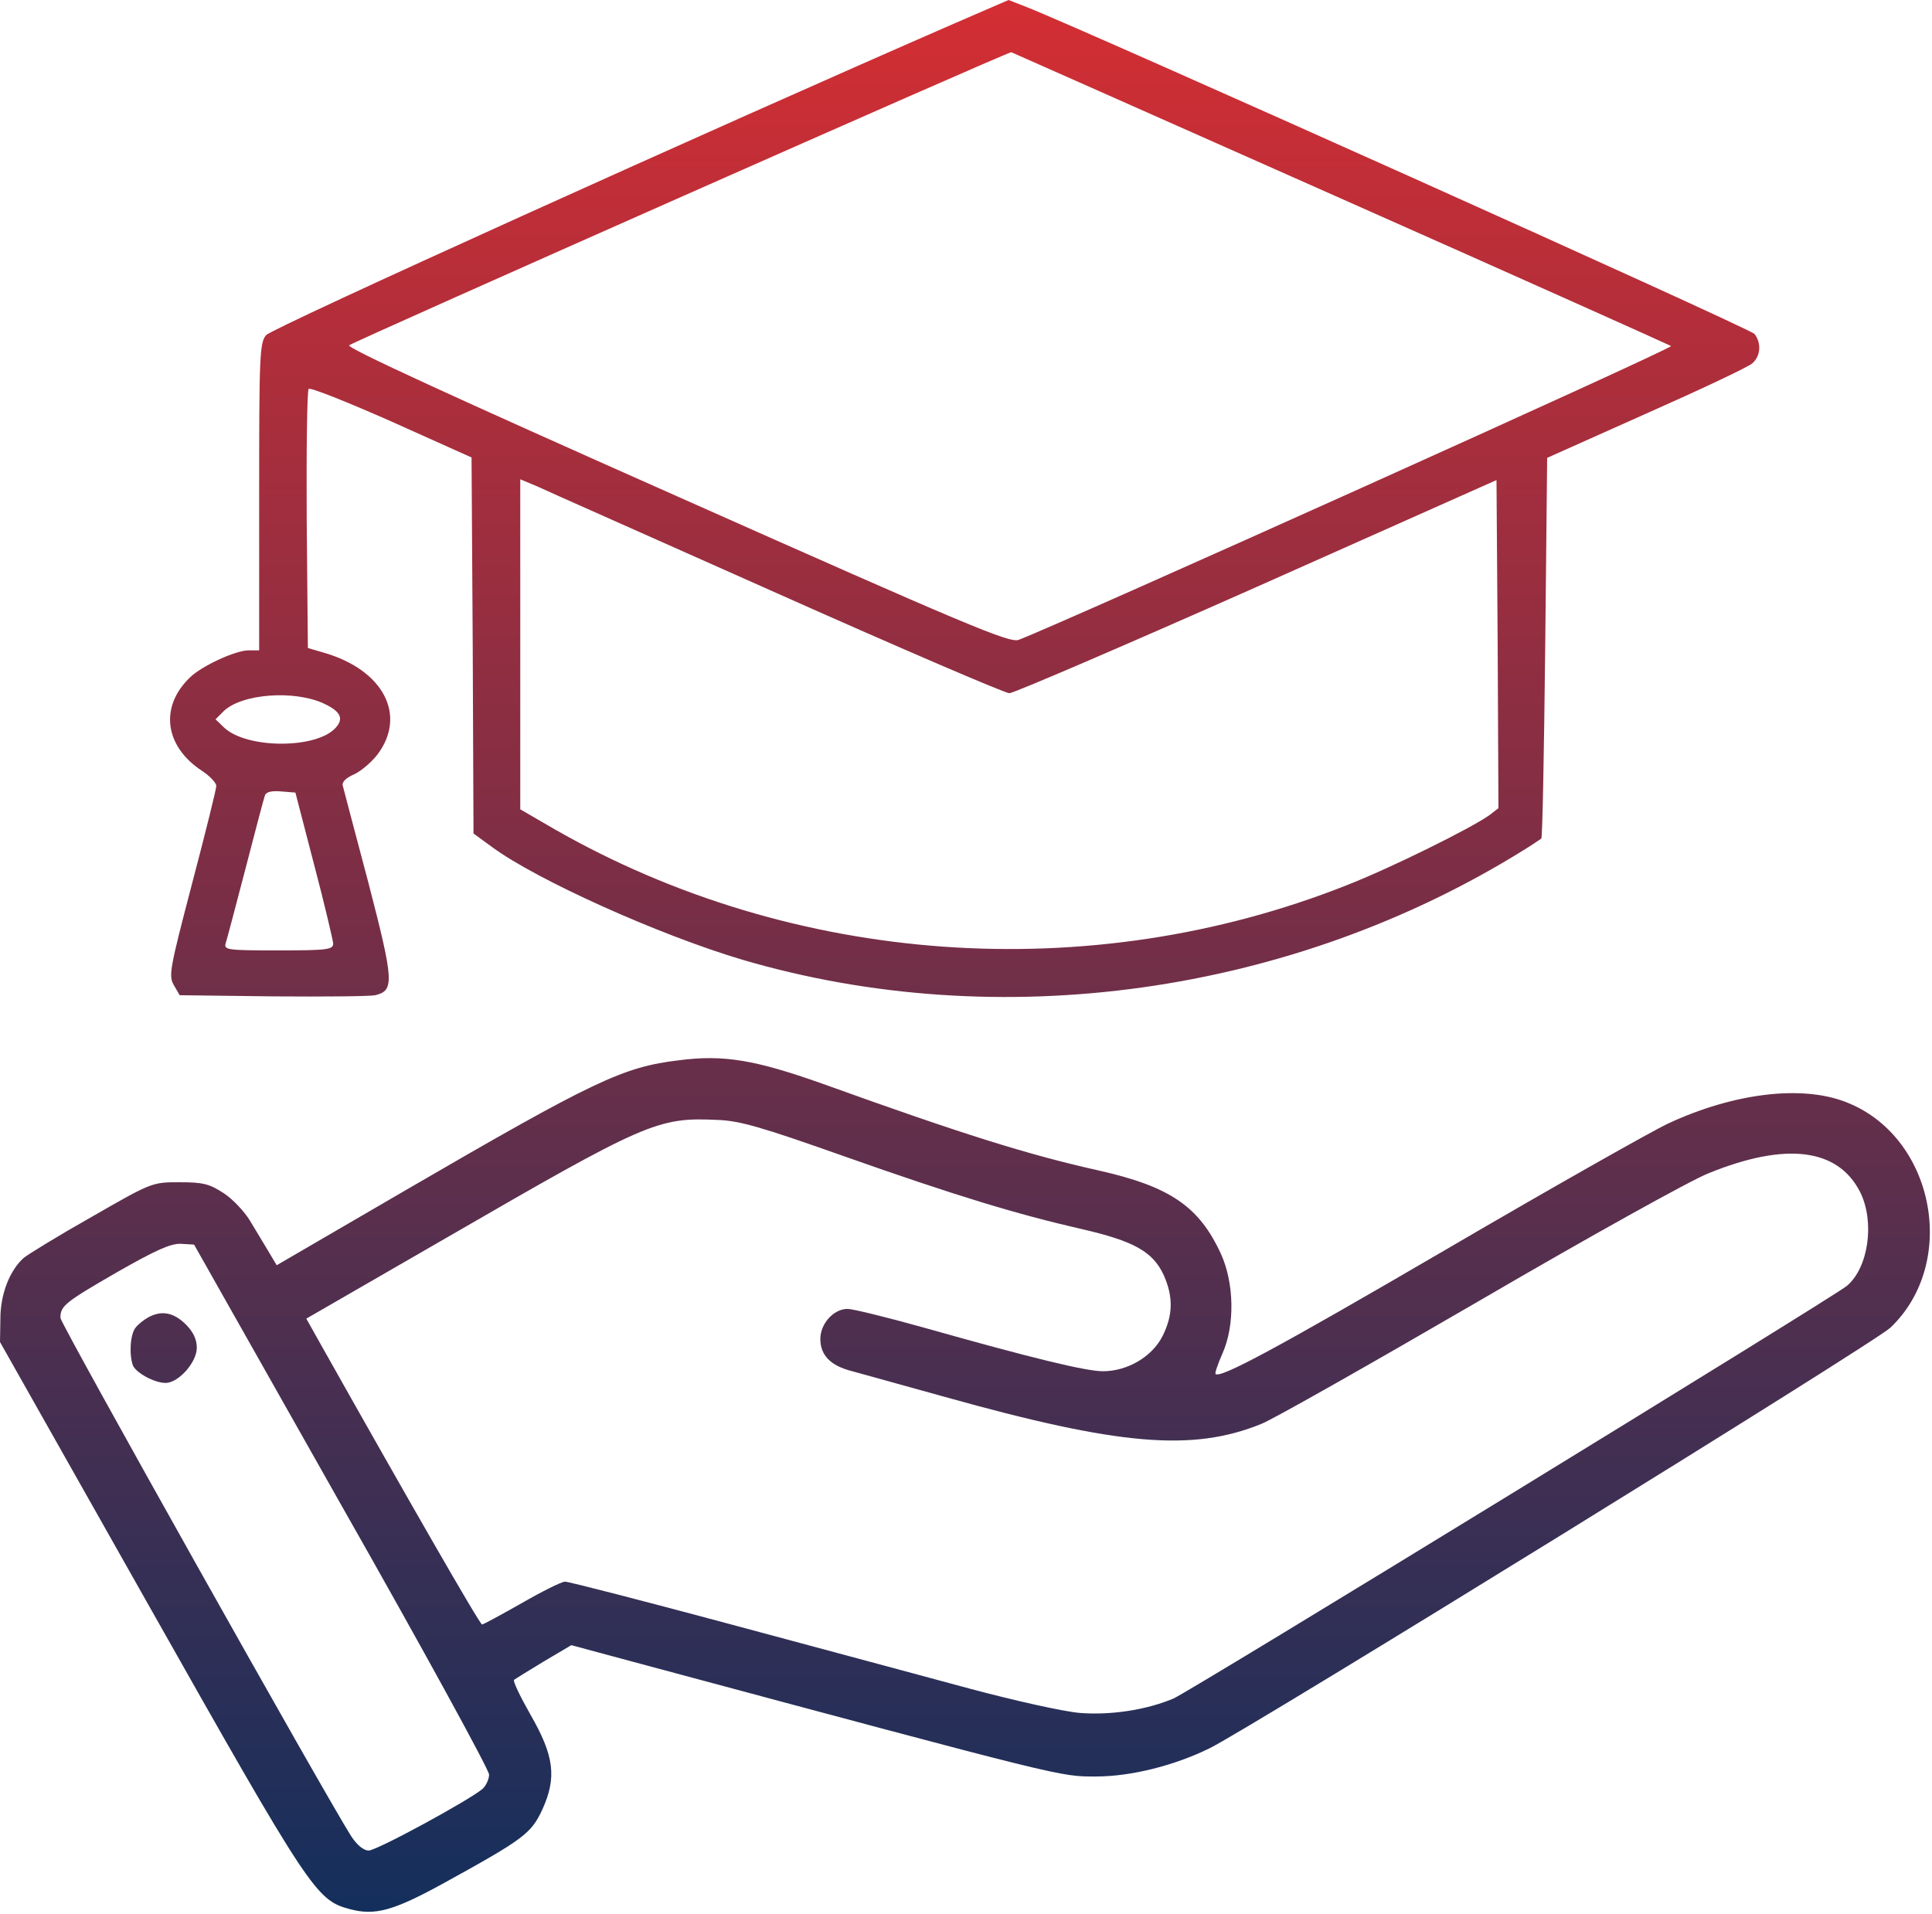
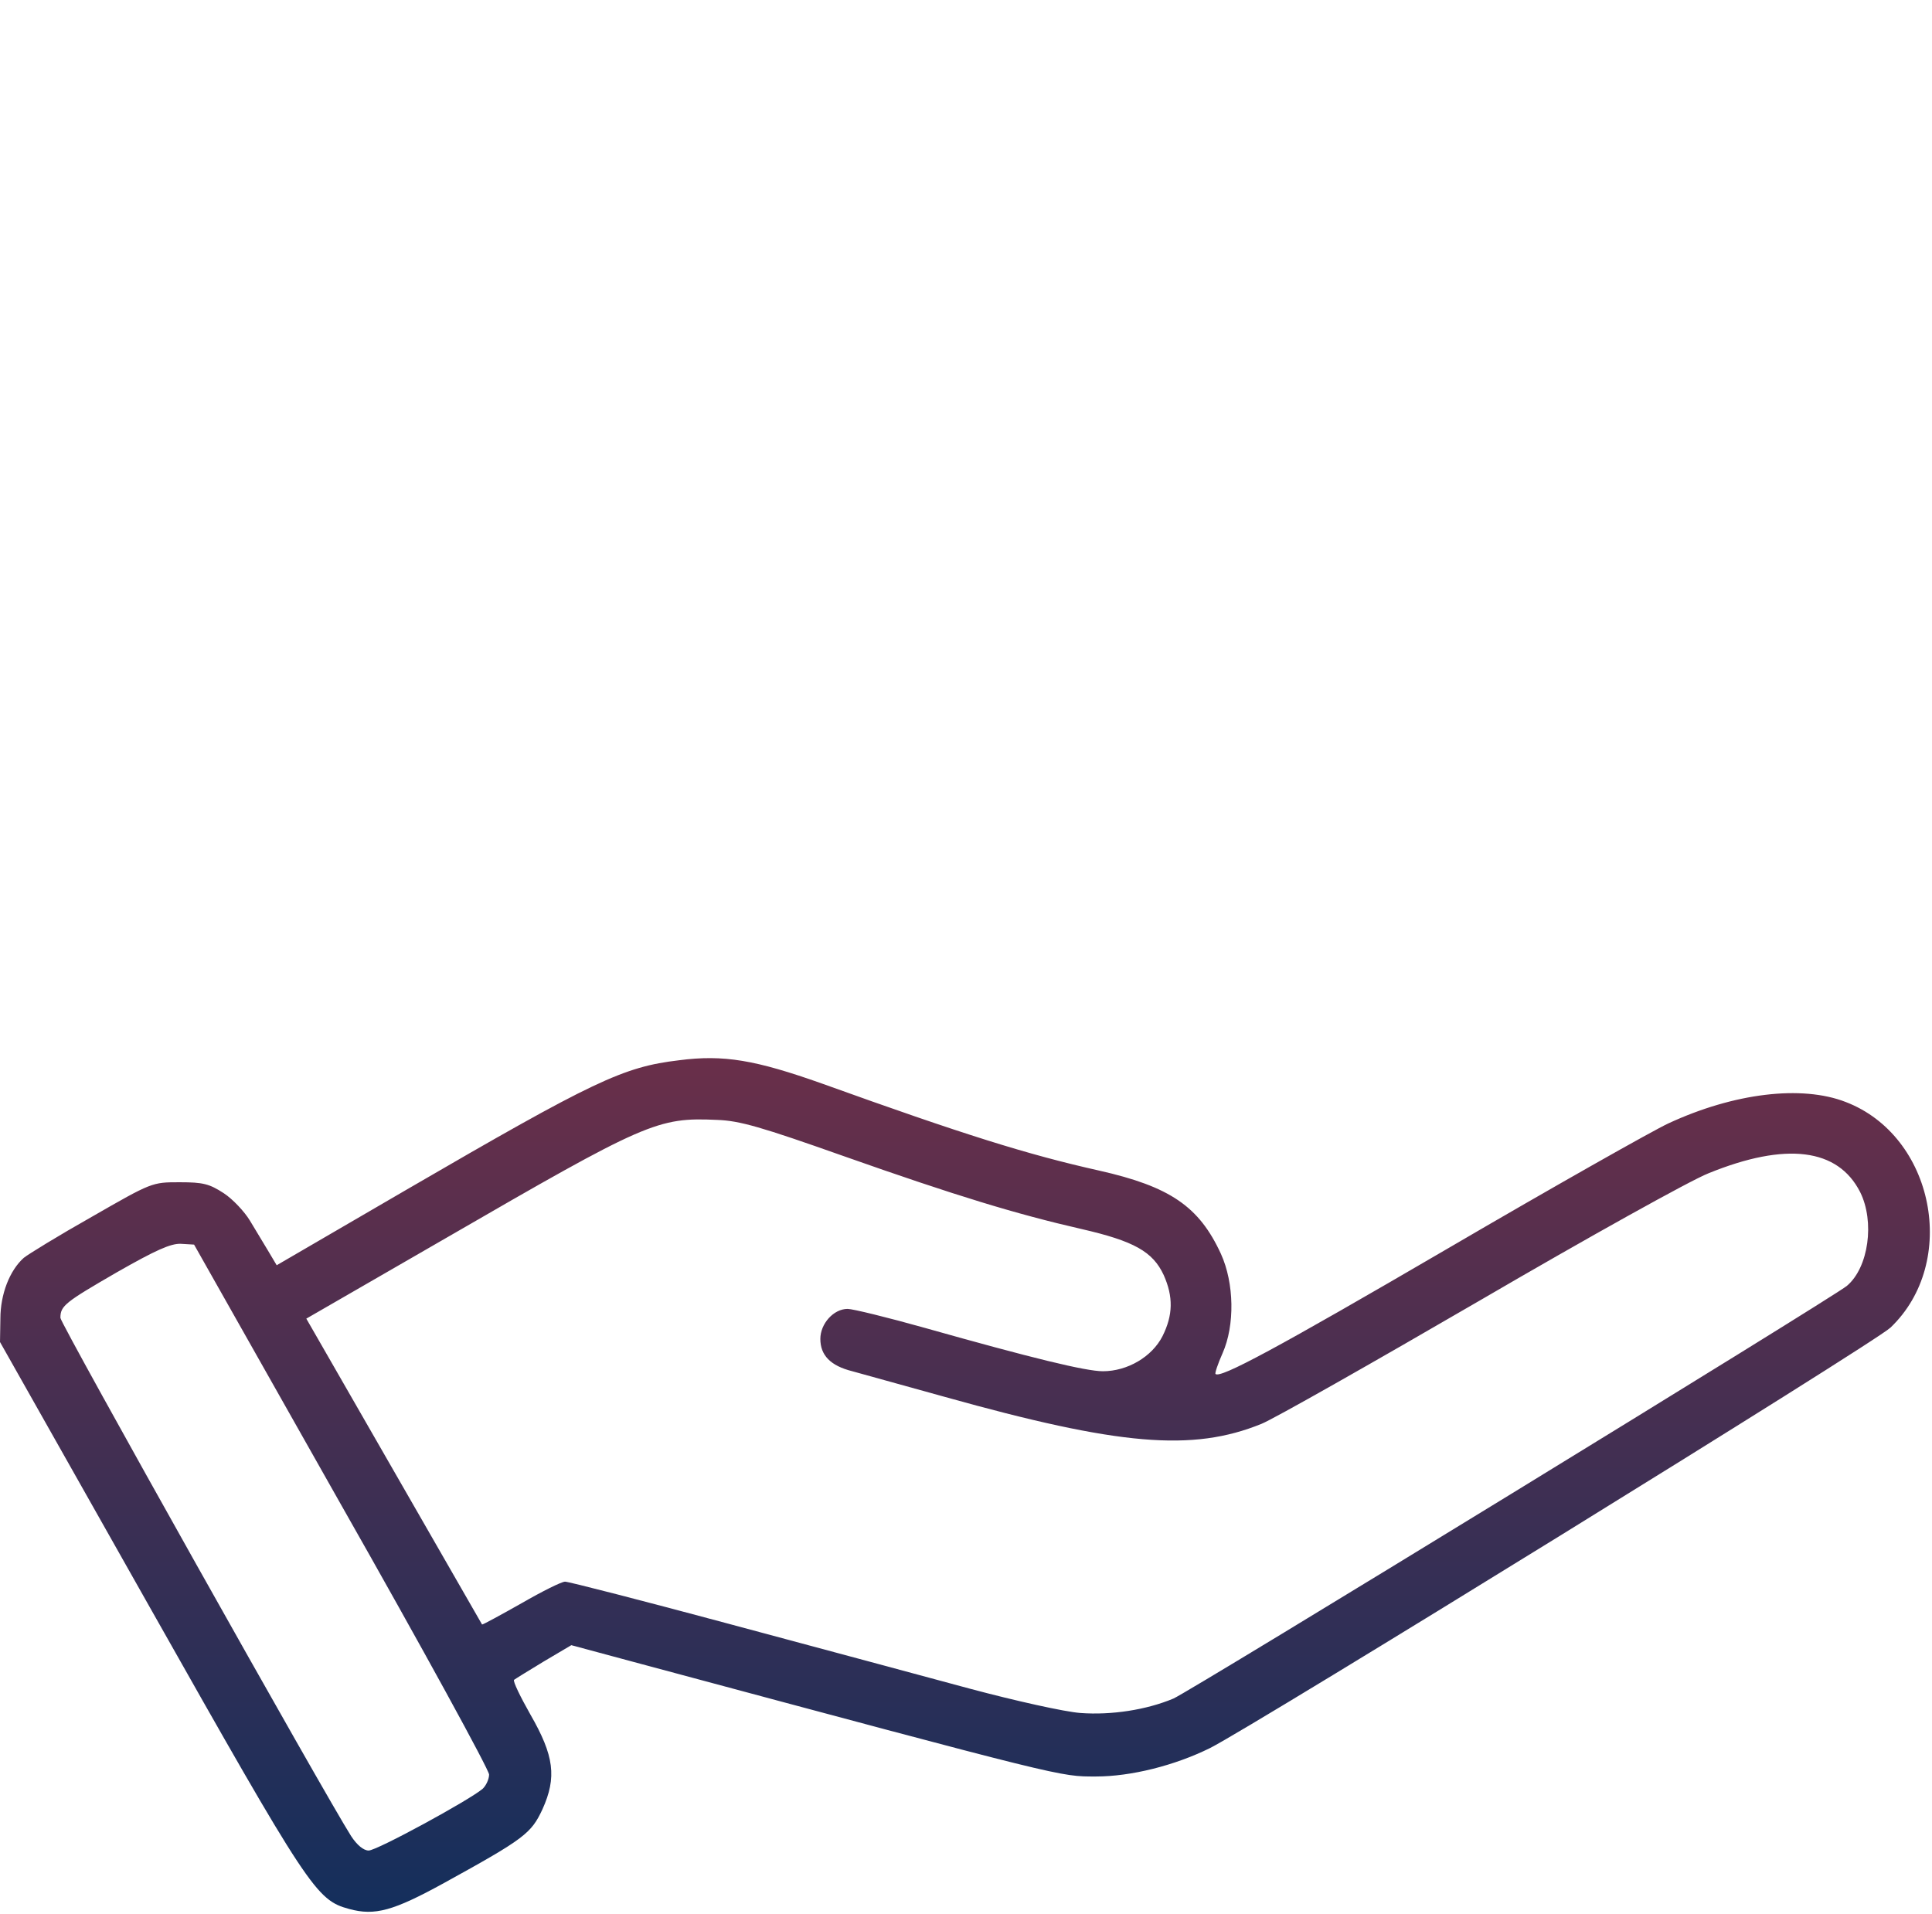
<svg xmlns="http://www.w3.org/2000/svg" width="661" height="655" viewBox="0 0 661 655" fill="none">
-   <path d="M327.2 7.733C244.533 43.733 92.933 112.267 91.067 114.667C88.8 117.2 88.667 122 88.667 170V222.533H85.067C80.533 222.533 69.067 227.867 65.067 231.733C54.533 241.733 56.267 255.333 69.067 263.733C71.733 265.467 74 267.867 74 268.933C74 270 70.267 285.067 65.733 302.267C58.133 331.333 57.6 333.867 59.467 337.067L61.467 340.533L93.333 340.933C110.933 341.067 126.667 340.933 128.4 340.533C134.933 338.933 134.8 335.867 126.133 302.4C121.6 285.2 117.6 270.267 117.333 269.067C116.8 267.733 118.133 266.267 121.2 264.933C123.733 263.733 127.2 260.667 129.067 258.267C139.333 244.8 131.2 229.2 110.8 223.333L105.333 221.733L104.933 177.867C104.8 153.733 105.067 133.6 105.6 133.067C106.267 132.533 118.933 137.6 134 144.267L161.333 156.533L161.733 220.933L162 285.2L168.4 289.867C183.6 301.067 225.333 319.867 254 328.4C342 354.267 441.867 340.267 521.2 290.933C524.267 289.067 526.933 287.2 527.333 286.933C527.733 286.533 528.267 257.2 528.667 221.467L529.333 156.667L563.333 141.467C582 133.2 598.4 125.467 599.6 124.267C602.4 121.733 602.667 117.333 600.267 114.267C598.933 112.4 370.667 10 351.2 2.4L345.067 0L327.2 7.733ZM458.667 67.867C520.267 95.2 571.067 118 571.733 118.4C572.533 119.2 363.333 213.333 348.533 218.933C345.467 220.133 330.933 214 231.467 169.733C155.2 135.867 118.267 118.933 119.467 118.133C122.933 116 345.333 17.467 346 17.867C346.4 18 397.067 40.533 458.667 67.867ZM266 203.067C308.133 221.867 343.867 237.2 345.333 237.2C346.8 237.2 384.933 220.8 430 200.8L512 164.267L512.4 220.4L512.667 276.533L509.733 278.8C504 283.067 475.733 297.067 460.667 302.933C372.8 337.733 271.467 330.533 189.733 283.733L178 276.933V164L183.733 166.4C186.8 167.867 223.867 184.267 266 203.067ZM110.933 240.8C116.533 243.467 117.733 245.867 114.8 249.067C108.267 256.267 84.667 256.267 76.8 249.067L73.733 246.133L76.4 243.467C82.533 237.333 100.8 236 110.933 240.8ZM107.467 295.867C111.067 309.467 113.867 321.6 114 322.8C114 324.933 112.267 325.2 95.2 325.2C78 325.2 76.533 325.067 77.2 322.8C77.6 321.6 80.667 310 84 297.2C87.333 284.4 90.267 273.067 90.667 272.133C91.067 270.933 93.067 270.533 96.133 270.8L101.067 271.2L107.467 295.867Z" fill="url(#paint0_linear_770_66)" />
-   <path d="M232.267 362.8C213.2 365.067 203.333 369.733 139.333 406.933L94.667 432.933L91.733 428C90.133 425.333 87.333 420.667 85.467 417.6C83.6 414.533 79.6 410.267 76.533 408.267C71.6 405.067 69.467 404.533 61.467 404.533C52 404.533 52 404.533 31.333 416.4C20 422.8 9.6 429.2 8.133 430.4C3.333 434.667 0.133 442.8 0.133 451.2L0 459.2L51.2 549.867C105.867 646.667 108.133 650.133 119.467 653.2C128.267 655.6 134.533 653.867 152 644.267C179.6 629.067 181.733 627.333 185.6 619.067C190.533 608.133 189.6 600.8 181.467 586.667C178 580.533 175.467 575.333 175.867 574.8C176.4 574.4 180.933 571.6 186 568.533L195.467 562.933L219.733 569.467C365.2 608.533 362.533 607.867 374.933 607.867C386.933 607.867 401.867 604.133 414 598.133C429.333 590.4 641.6 459.333 646.8 454.267C670.267 431.867 661.733 388.667 631.467 377.067C616.4 371.2 593.2 374 570.8 384.4C565.6 386.8 531.6 406 495.333 427.2C436.4 461.6 417.467 471.733 415.867 470.133C415.6 469.867 416.667 466.667 418.267 463.067C422.533 453.467 422.267 439.067 417.733 429.067C410.267 412.8 400.267 406 376 400.533C351.6 395.067 329.867 388.267 281.333 370.8C258.4 362.667 247.6 360.8 232.267 362.8ZM288.667 395.6C327.2 409.2 347.867 415.467 370 420.533C388 424.667 394.4 428.267 398.133 436.267C401.467 443.733 401.333 450 397.733 457.2C394.133 464.267 385.733 469.2 377.333 469.2C371.467 469.2 352.933 464.667 316.533 454.4C303.733 450.8 291.733 447.867 290 447.867C285.2 447.867 280.667 452.933 280.667 458.133C280.667 463.733 284.133 467.333 291.6 469.2C294.8 470.133 309.067 474 323.333 478C382.933 494.667 408 496.8 431.6 487.2C435.867 485.467 469.467 466.4 506.4 444.933C543.2 423.467 578.4 403.867 584.533 401.467C611.067 390.667 628.8 392.933 636.4 407.867C641.467 418 639.333 433.733 631.867 440C627.067 444 407.333 578.667 401.467 581.2C392.267 585.067 380.267 586.933 369.6 586.133C364.267 585.733 347.467 582 332 577.867C316.667 573.733 279.6 563.733 249.733 555.733C220 547.733 194.533 541.2 193.333 541.2C192.133 541.2 185.467 544.533 178.533 548.533C171.467 552.533 165.333 555.867 164.933 555.867C164.133 555.867 138.533 511.2 109.733 460L104.8 451.2L152.4 423.733C221.067 384 224.933 382.267 245.333 383.2C253.067 383.467 260.4 385.6 288.667 395.6ZM116.8 515.067C144.667 564.133 167.333 605.6 167.333 607.2C167.333 608.8 166.267 611.067 165.067 612.133C160.267 616.133 128.933 633.2 126.133 633.2C124.4 633.2 122.133 631.333 120.133 628.267C111.6 614.933 20.667 452.933 20.667 450.933C20.667 446.8 22.267 445.6 40 435.333C53.333 427.733 58.4 425.467 61.867 425.6L66.4 425.867L116.8 515.067Z" fill="url(#paint1_linear_770_66)" />
-   <path d="M50.667 450.8C49.2 451.6 47.2 453.2 46.4 454.267C44.533 456.533 44.133 463.467 45.467 467.2C46.533 469.733 52.8 473.2 56.667 473.2C61.067 473.2 67.333 466.133 67.333 461.2C67.333 458.267 66.133 455.733 63.467 453.067C59.333 449.067 55.2 448.267 50.667 450.8Z" fill="url(#paint2_linear_770_66)" />
+   <path d="M232.267 362.8C213.2 365.067 203.333 369.733 139.333 406.933L94.667 432.933L91.733 428C90.133 425.333 87.333 420.667 85.467 417.6C83.6 414.533 79.6 410.267 76.533 408.267C71.6 405.067 69.467 404.533 61.467 404.533C52 404.533 52 404.533 31.333 416.4C20 422.8 9.6 429.2 8.133 430.4C3.333 434.667 0.133 442.8 0.133 451.2L0 459.2L51.2 549.867C105.867 646.667 108.133 650.133 119.467 653.2C128.267 655.6 134.533 653.867 152 644.267C179.6 629.067 181.733 627.333 185.6 619.067C190.533 608.133 189.6 600.8 181.467 586.667C178 580.533 175.467 575.333 175.867 574.8C176.4 574.4 180.933 571.6 186 568.533L195.467 562.933L219.733 569.467C365.2 608.533 362.533 607.867 374.933 607.867C386.933 607.867 401.867 604.133 414 598.133C429.333 590.4 641.6 459.333 646.8 454.267C670.267 431.867 661.733 388.667 631.467 377.067C616.4 371.2 593.2 374 570.8 384.4C565.6 386.8 531.6 406 495.333 427.2C436.4 461.6 417.467 471.733 415.867 470.133C415.6 469.867 416.667 466.667 418.267 463.067C422.533 453.467 422.267 439.067 417.733 429.067C410.267 412.8 400.267 406 376 400.533C351.6 395.067 329.867 388.267 281.333 370.8C258.4 362.667 247.6 360.8 232.267 362.8ZM288.667 395.6C327.2 409.2 347.867 415.467 370 420.533C388 424.667 394.4 428.267 398.133 436.267C401.467 443.733 401.333 450 397.733 457.2C394.133 464.267 385.733 469.2 377.333 469.2C371.467 469.2 352.933 464.667 316.533 454.4C303.733 450.8 291.733 447.867 290 447.867C285.2 447.867 280.667 452.933 280.667 458.133C280.667 463.733 284.133 467.333 291.6 469.2C294.8 470.133 309.067 474 323.333 478C382.933 494.667 408 496.8 431.6 487.2C435.867 485.467 469.467 466.4 506.4 444.933C543.2 423.467 578.4 403.867 584.533 401.467C611.067 390.667 628.8 392.933 636.4 407.867C641.467 418 639.333 433.733 631.867 440C627.067 444 407.333 578.667 401.467 581.2C392.267 585.067 380.267 586.933 369.6 586.133C364.267 585.733 347.467 582 332 577.867C316.667 573.733 279.6 563.733 249.733 555.733C220 547.733 194.533 541.2 193.333 541.2C192.133 541.2 185.467 544.533 178.533 548.533C171.467 552.533 165.333 555.867 164.933 555.867L104.8 451.2L152.4 423.733C221.067 384 224.933 382.267 245.333 383.2C253.067 383.467 260.4 385.6 288.667 395.6ZM116.8 515.067C144.667 564.133 167.333 605.6 167.333 607.2C167.333 608.8 166.267 611.067 165.067 612.133C160.267 616.133 128.933 633.2 126.133 633.2C124.4 633.2 122.133 631.333 120.133 628.267C111.6 614.933 20.667 452.933 20.667 450.933C20.667 446.8 22.267 445.6 40 435.333C53.333 427.733 58.4 425.467 61.867 425.6L66.4 425.867L116.8 515.067Z" fill="url(#paint1_linear_770_66)" />
  <defs>
    <linearGradient id="paint0_linear_770_66" x1="330.132" y1="654.168" x2="330.132" y2="8.35306e-06" gradientUnits="userSpaceOnUse">
      <stop stop-color="#142F5C" />
      <stop offset="1" stop-color="#D32E33" />
    </linearGradient>
    <linearGradient id="paint1_linear_770_66" x1="330.132" y1="654.168" x2="330.132" y2="8.35306e-06" gradientUnits="userSpaceOnUse">
      <stop stop-color="#142F5C" />
      <stop offset="1" stop-color="#D32E33" />
    </linearGradient>
    <linearGradient id="paint2_linear_770_66" x1="330.132" y1="654.168" x2="330.132" y2="8.35306e-06" gradientUnits="userSpaceOnUse">
      <stop stop-color="#142F5C" />
      <stop offset="1" stop-color="#D32E33" />
    </linearGradient>
  </defs>
</svg>